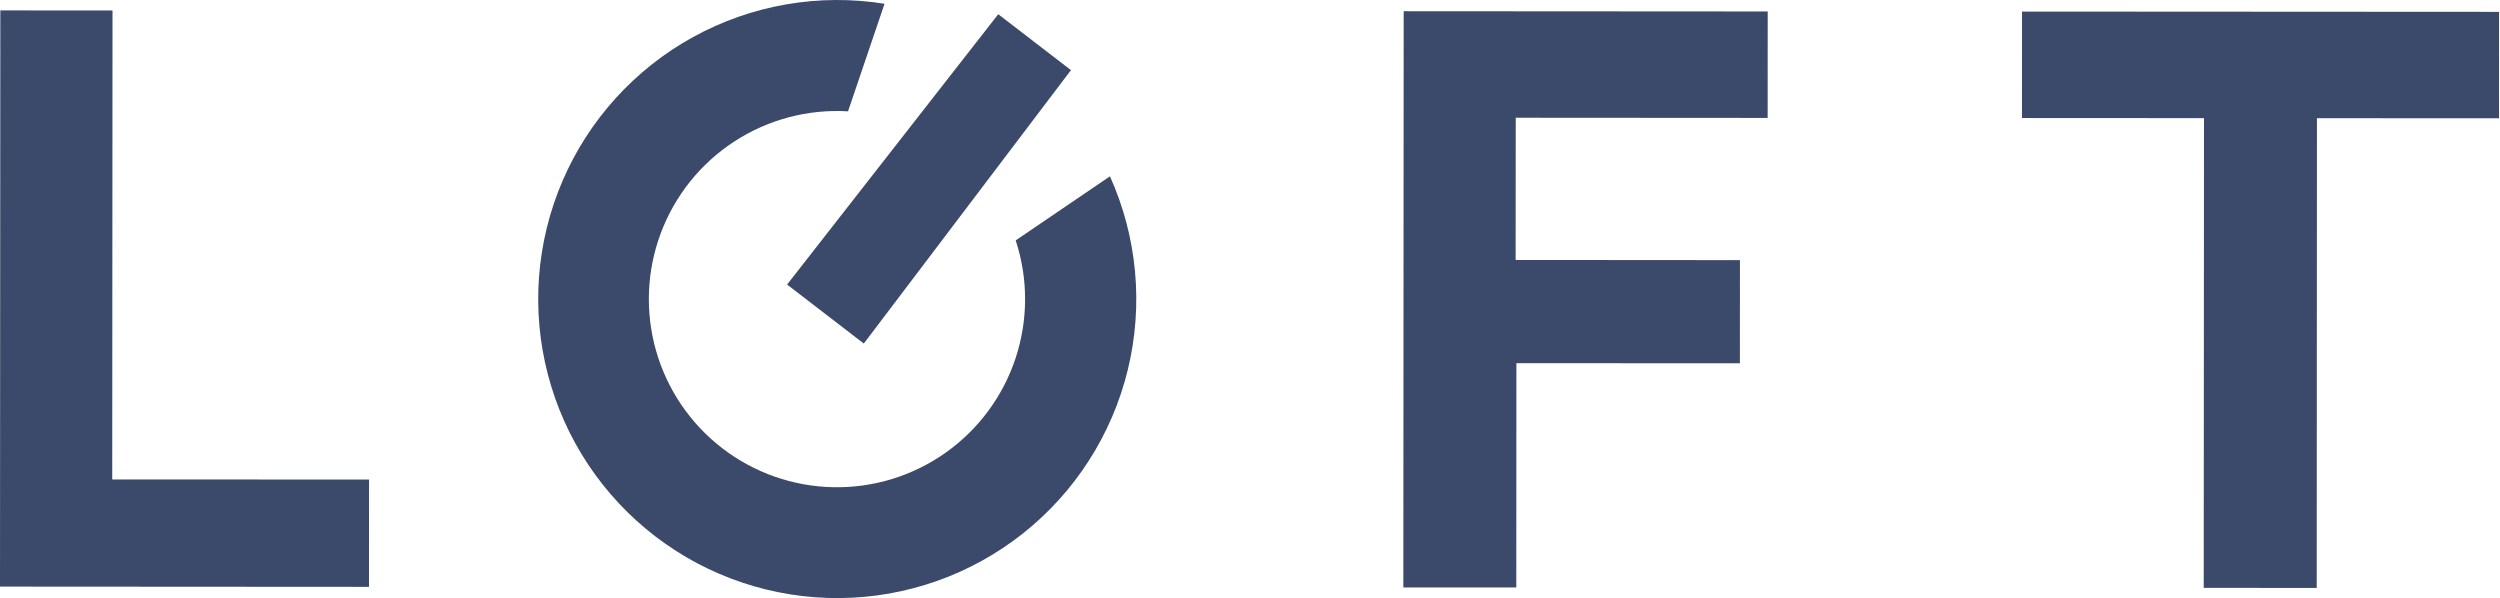
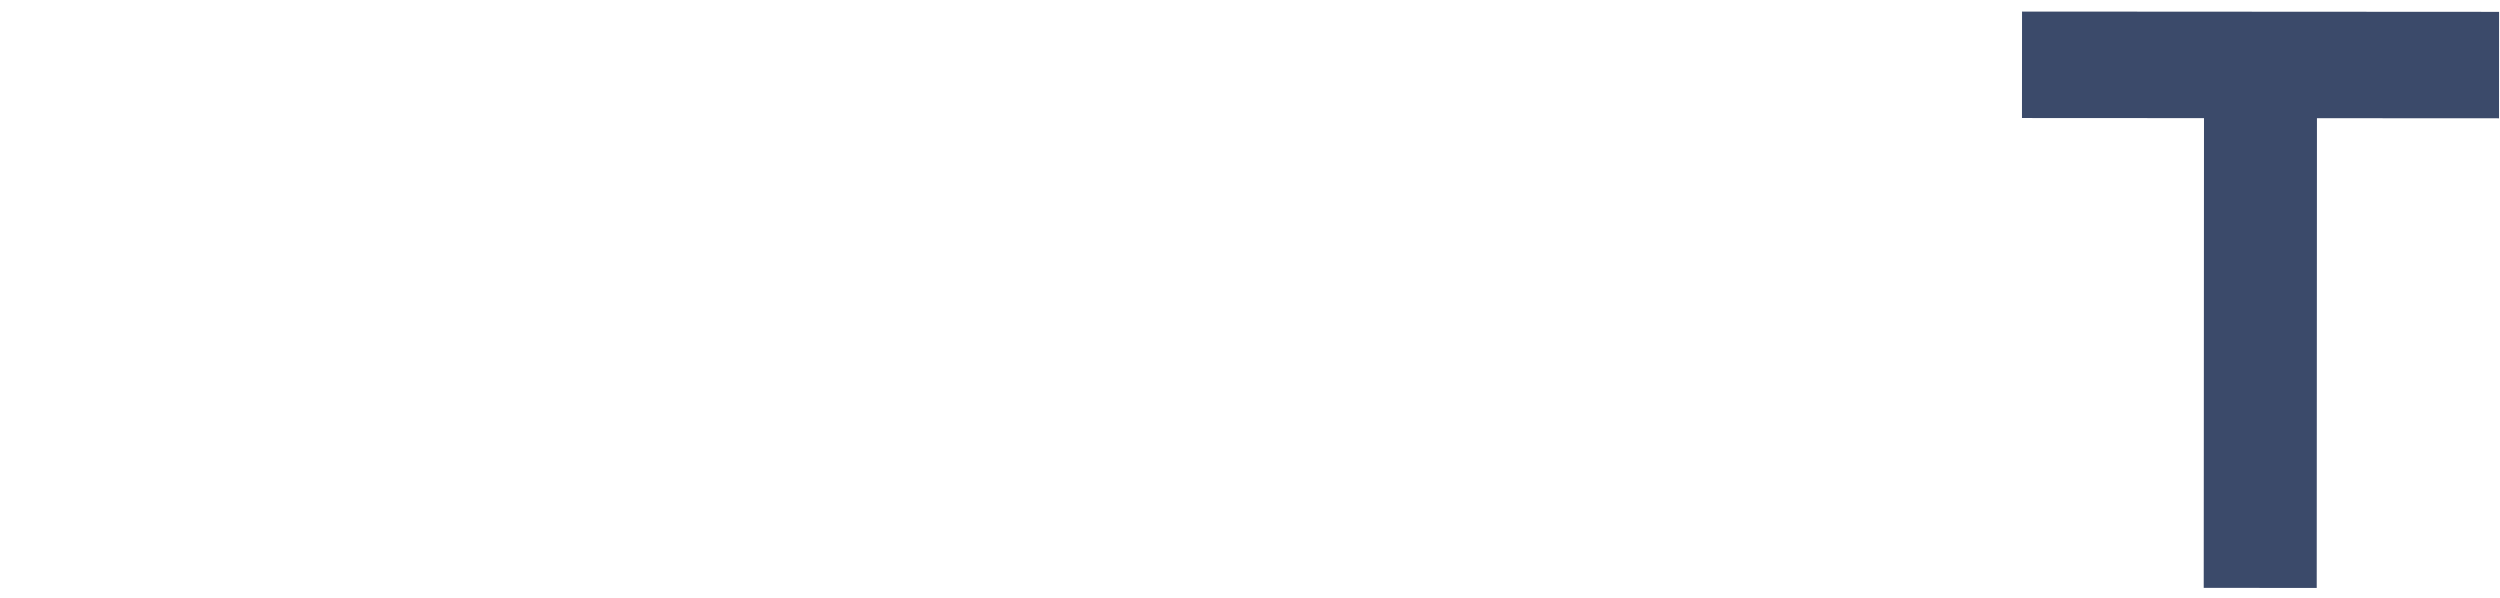
<svg xmlns="http://www.w3.org/2000/svg" fill="none" viewBox="0 0 209 50" height="50" width="209">
-   <path fill="#3B4A6A" d="M0 49.041L0.028 0.871L9.406 0.876L9.383 40.081L30.852 40.09L30.848 49.06L0 49.041Z" />
-   <path fill="#3B4A6A" d="M117.319 49.11L117.347 0.939L147.781 0.958L147.776 9.858L126.716 9.844L126.707 21.733L145.459 21.747L145.455 30.371L126.771 30.362L126.762 49.114L117.319 49.11Z" />
  <path fill="#3B4A6A" d="M193.697 9.881L193.678 49.151L184.231 49.146L184.254 9.876L169.037 9.867L169.042 0.967L208.923 0.99L208.918 9.89L193.697 9.881Z" />
-   <path fill="#3B4A6A" d="M92.778 14.75L84.912 20.097C85.962 23.292 85.96 26.739 84.907 29.933C83.853 33.127 81.804 35.899 79.059 37.842C76.315 39.786 73.02 40.798 69.657 40.731C66.295 40.664 63.042 39.521 60.378 37.47C57.713 35.418 55.776 32.567 54.85 29.333C53.925 26.1 54.061 22.655 55.237 19.505C56.414 16.354 58.569 13.664 61.387 11.829C64.206 9.993 67.538 9.109 70.895 9.307L73.947 0.315C68.452 -0.565 62.821 0.413 57.945 3.095C53.069 5.778 49.227 10.01 47.028 15.122C44.83 20.235 44.399 25.934 45.806 31.319C47.212 36.703 50.375 41.464 54.794 44.848C59.212 48.232 64.633 50.044 70.198 49.999C75.762 49.954 81.153 48.053 85.516 44.598C89.878 41.143 92.963 36.331 94.282 30.924C95.601 25.518 95.078 19.826 92.796 14.75H92.778Z" />
-   <path fill="#3B4A6A" d="M72.214 28.721L65.801 23.788L83.454 1.188L89.532 5.863L72.214 28.721Z" />
</svg>